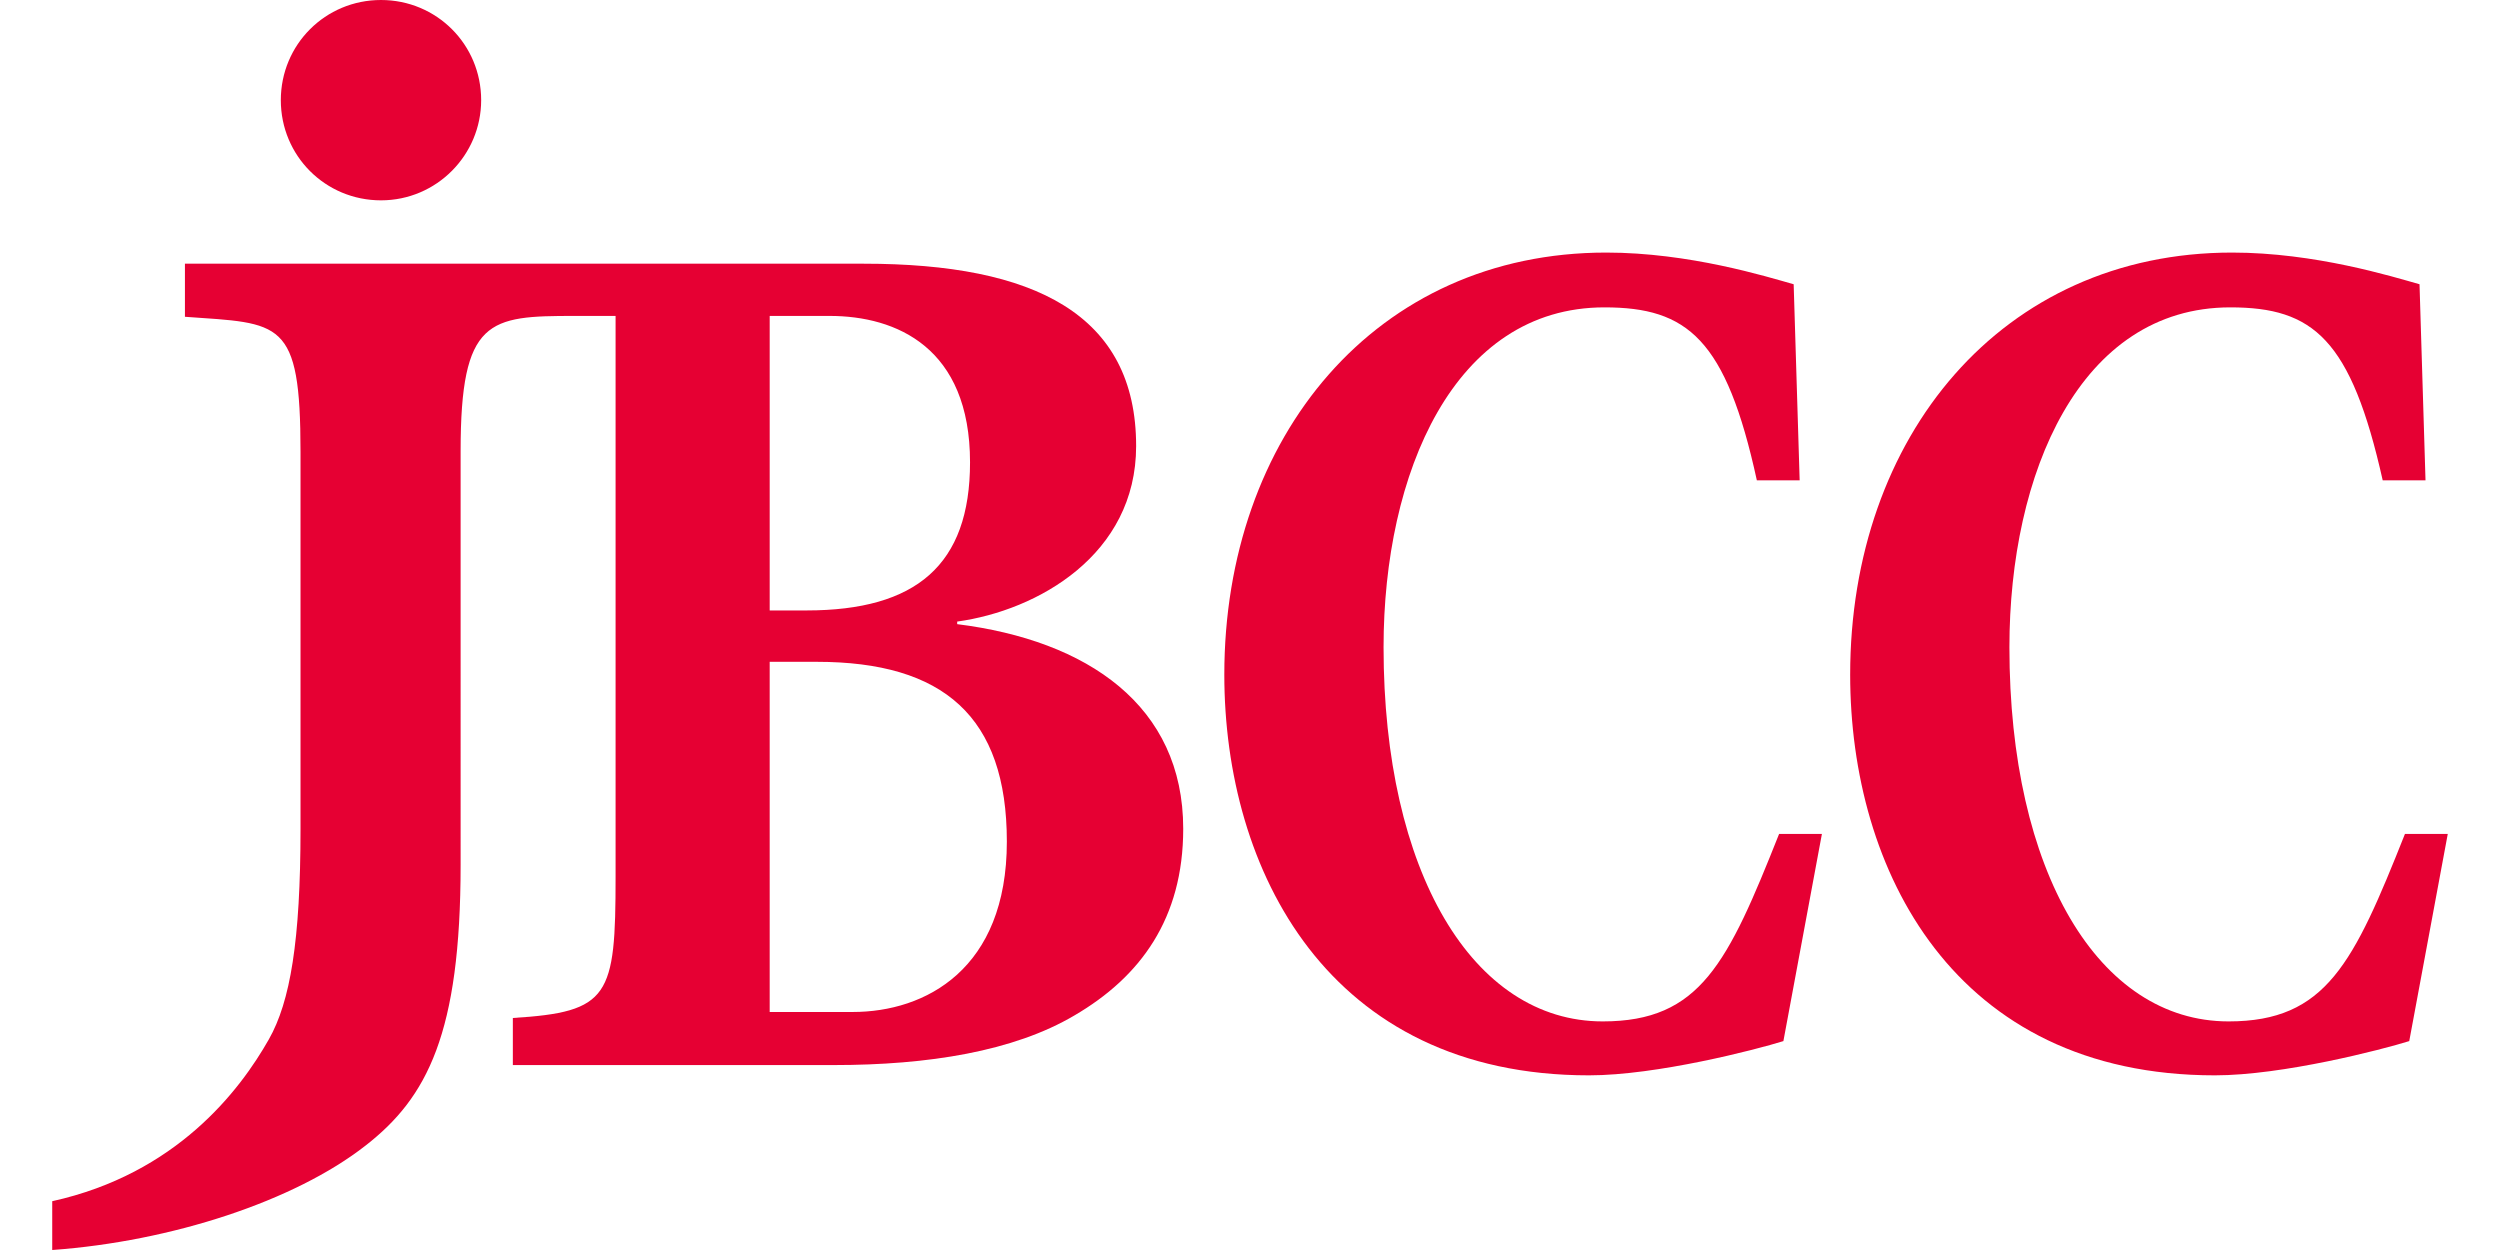
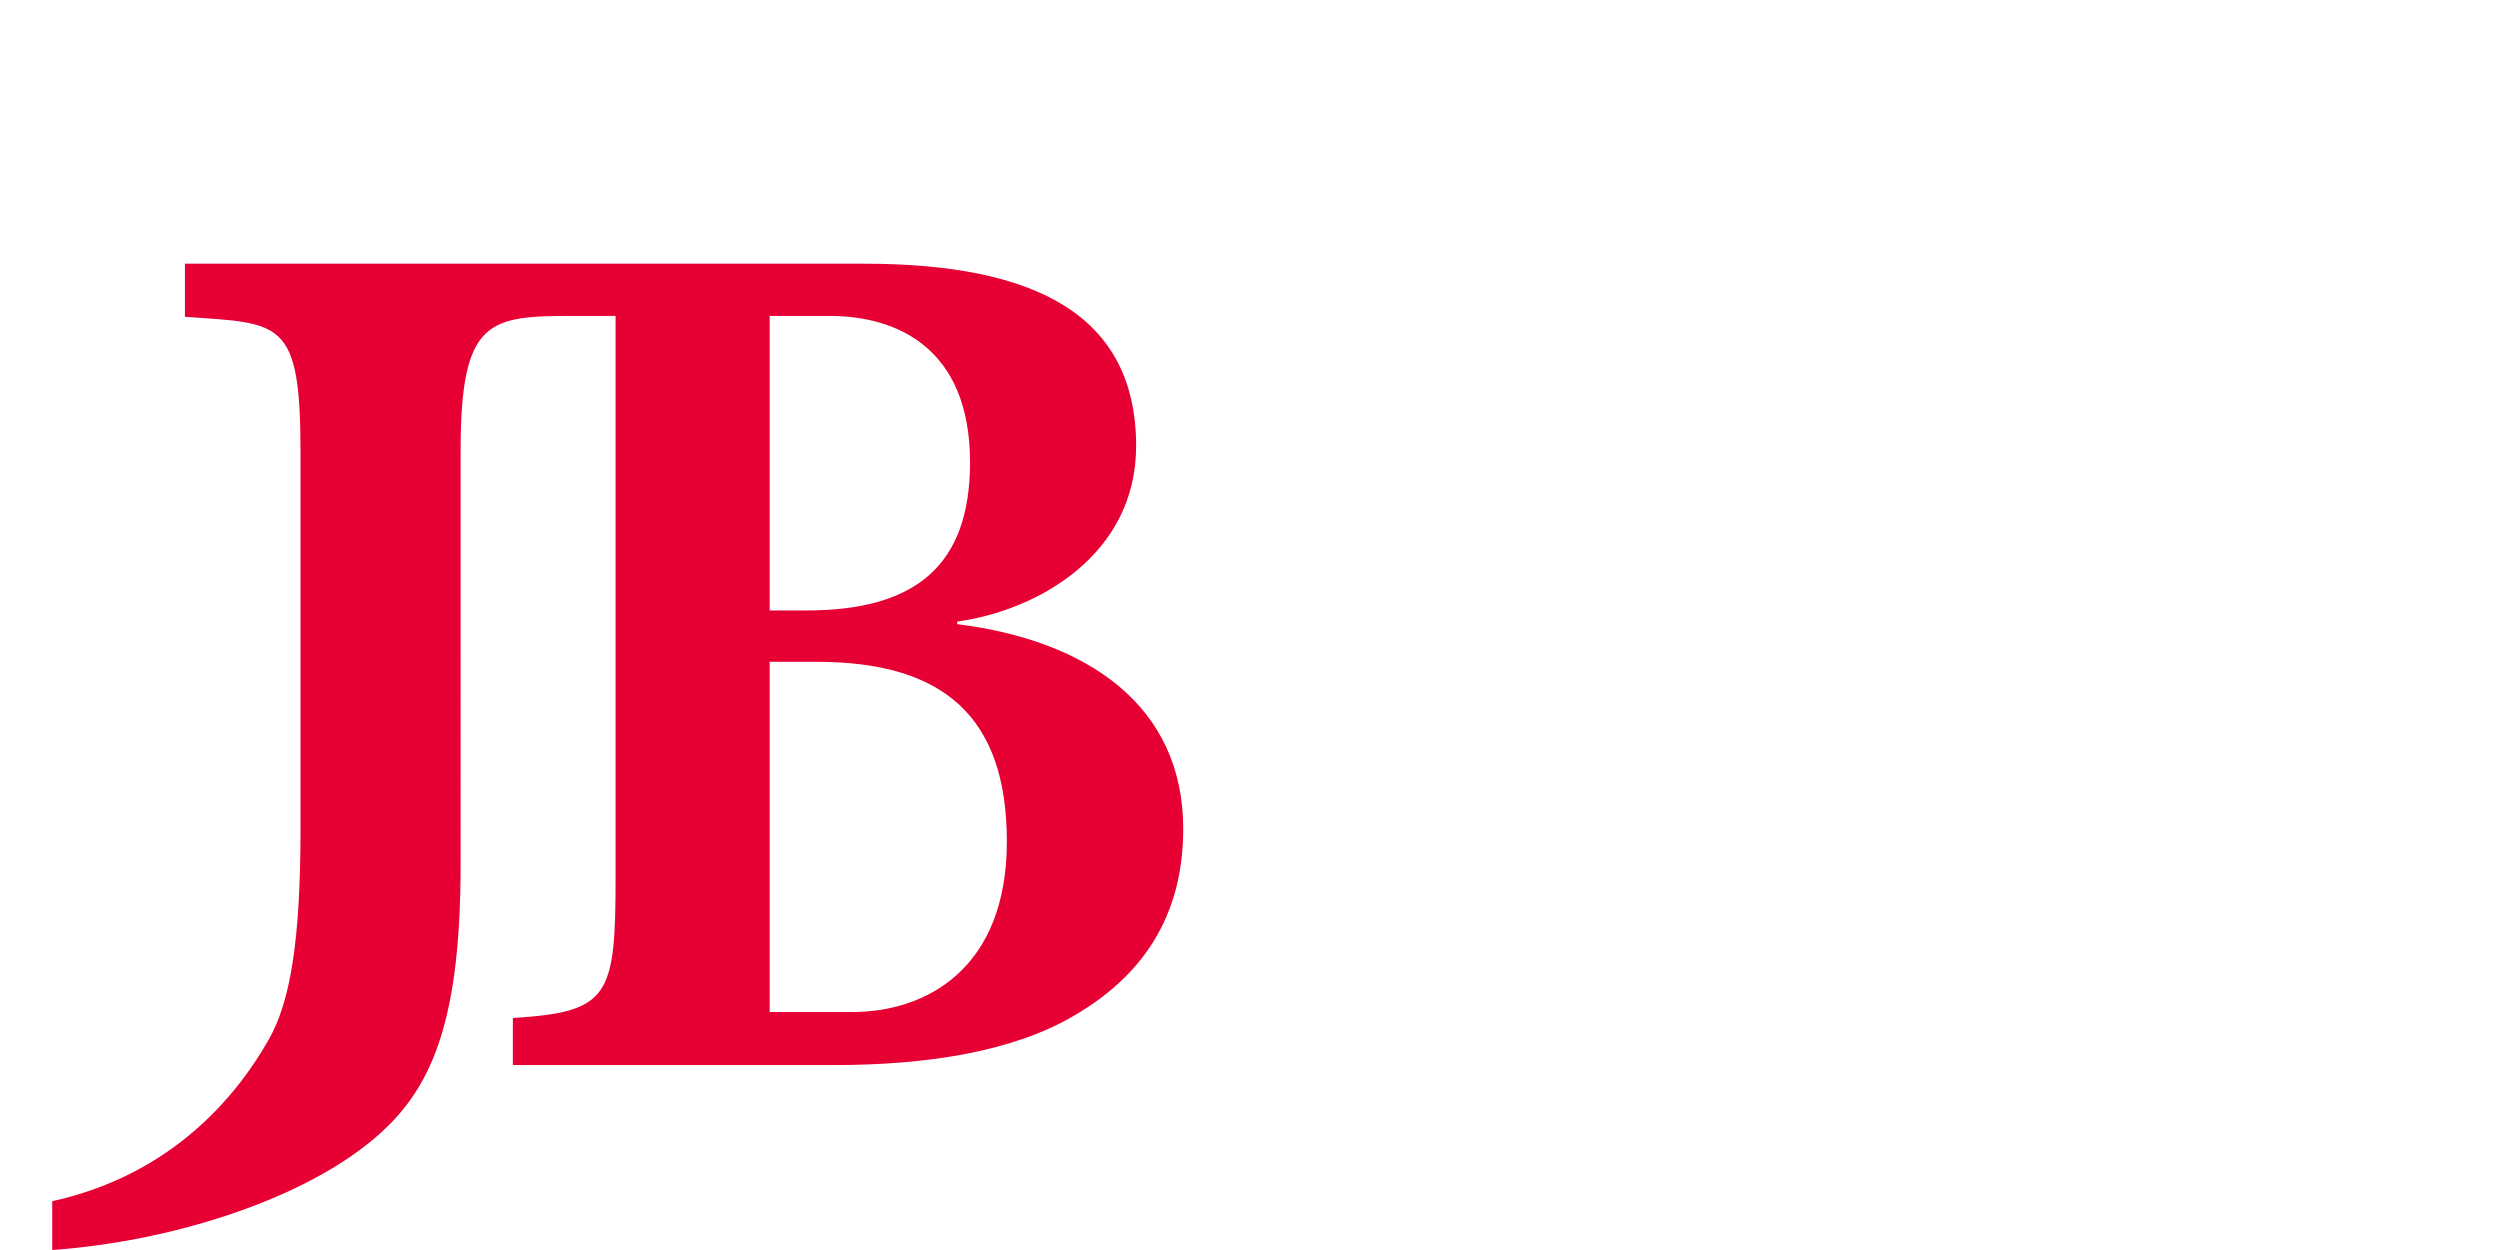
<svg xmlns="http://www.w3.org/2000/svg" version="1.1" id="レイヤー_1" x="0px" y="0px" viewBox="0 0 292 146" style="enable-background:new 0 0 292 146;" xml:space="preserve">
  <style type="text/css">
	.st0{fill:#E60033;}
</style>
  <g>
    <g>
      <g>
-         <path class="st0" d="M208.3,121.6c-3.2,1-14.8,4-22.7,4c-30.5,0-42.6-24-42.6-46.8c0-27.8,17.7-49.3,44.6-49.3     c9.7,0,18.7,2.8,21.9,3.7l0.7,22.9l-5,0c-3.6-16.5-8.1-20.2-17.8-20.2c-17.6,0-25.8,19.4-25.8,39.7c0,26.2,10.4,43.7,25.6,43.7     c11.4,0,14.6-6.8,20.6-21.9l5,0L208.3,121.6z" />
-         <path class="st0" d="M281.4,121.6c-3.2,1-14.8,4-22.7,4c-30.5,0-42.6-24-42.6-46.8c0-27.8,17.7-49.3,44.6-49.3     c9.7,0,18.7,2.8,21.9,3.7l0.7,22.9l-5,0c-3.7-16.5-8.1-20.2-17.8-20.2c-17.6,0-25.8,19.4-25.8,39.7c0,26.2,10.4,43.7,25.6,43.7     c11.4,0,14.6-6.8,20.6-21.9l5,0L281.4,121.6z" />
-         <path class="st0" d="M56.2,11.7c0,6.4-5.2,11.7-11.7,11.7s-11.7-5.2-11.7-11.7C32.8,5.2,38,0,44.5,0C51,0,56.2,5.2,56.2,11.7z" />
        <path class="st0" d="M89.9,36.9v34.4h4.3c12.8,0,19.1-5.3,19.1-17.3c0-13.4-8.6-17.1-16.4-17.1L89.9,36.9z M99.6,118.2     c8.5,0,18-5,18-19.9c0-14.6-7.4-21-22.2-21h-5.5v40.9L99.6,118.2L99.6,118.2z M138.2,96.8c0,10.5-5,17.3-12.7,21.8     c-7.1,4.2-17.1,5.8-28.1,5.8H59.9v-5.5c11.3-0.7,12-2.5,12-16.5V36.9h-4.8c-10,0-13.3,0.3-13.3,15.8V101     c0,19.7-3.9,27.2-11.1,32.8C34.4,140.3,20,145,6.1,146v-5.7c14.5-3.2,21.9-12.9,25.3-18.9c2.5-4.4,3.7-11.5,3.7-24.6v-44     c0-15.6-2.3-15-13.5-15.8v-6.2h79.3c19.9,0,31.8,5.9,31.8,21.3c0,12.7-11.5,19.2-20.9,20.5v0.3C127,74.8,138.2,82.4,138.2,96.8z" />
      </g>
    </g>
  </g>
</svg>